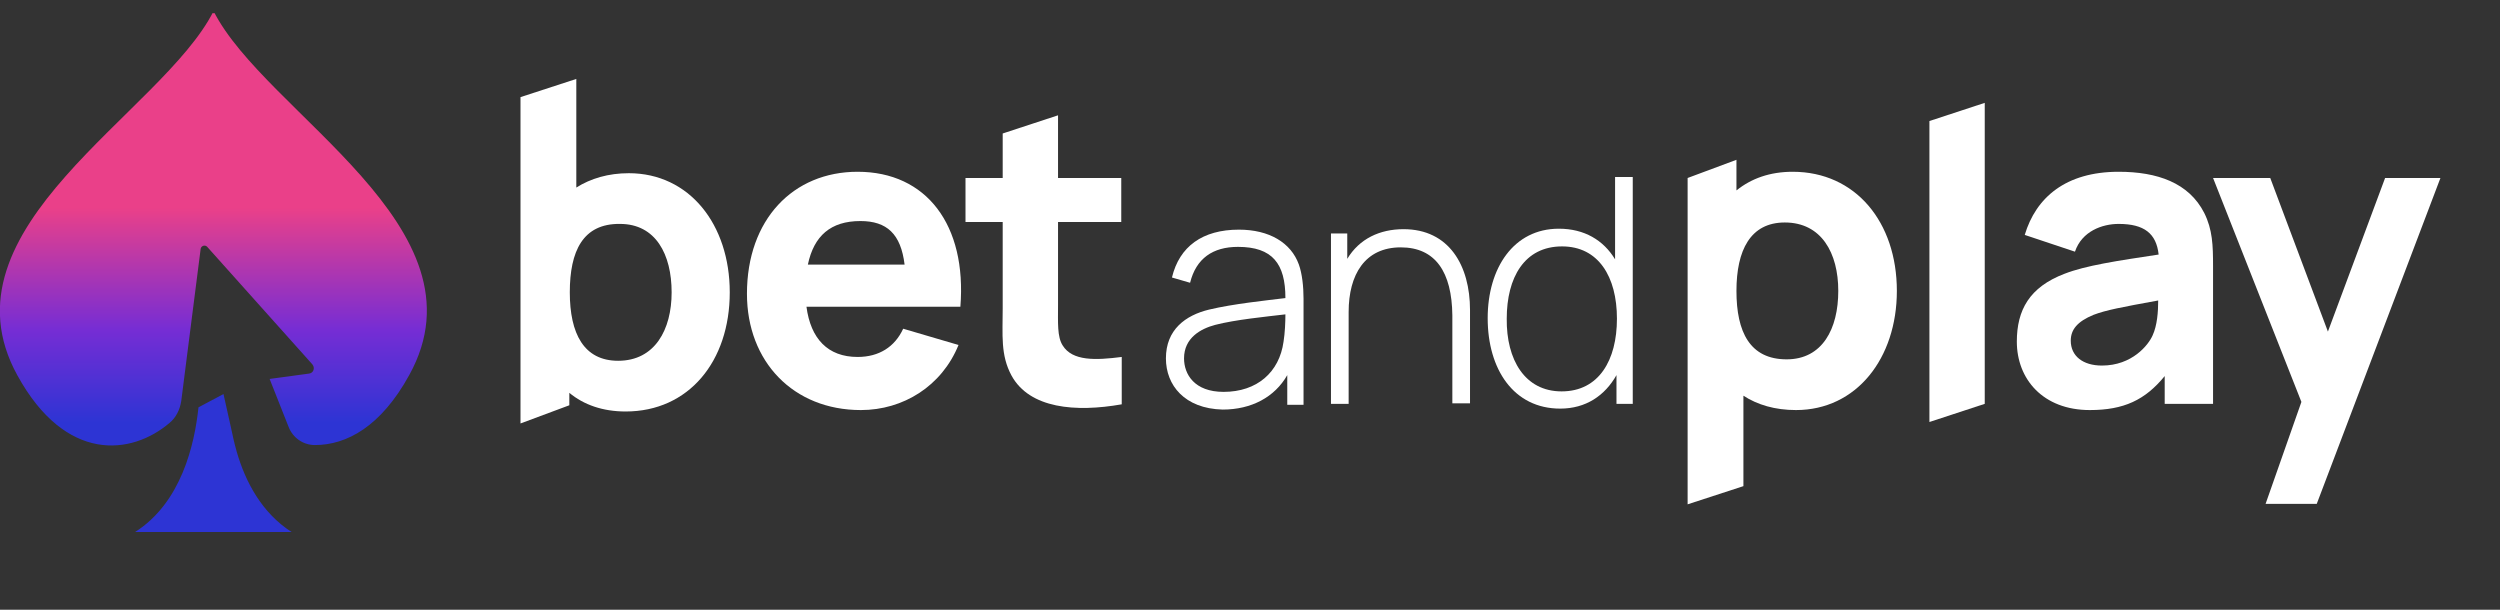
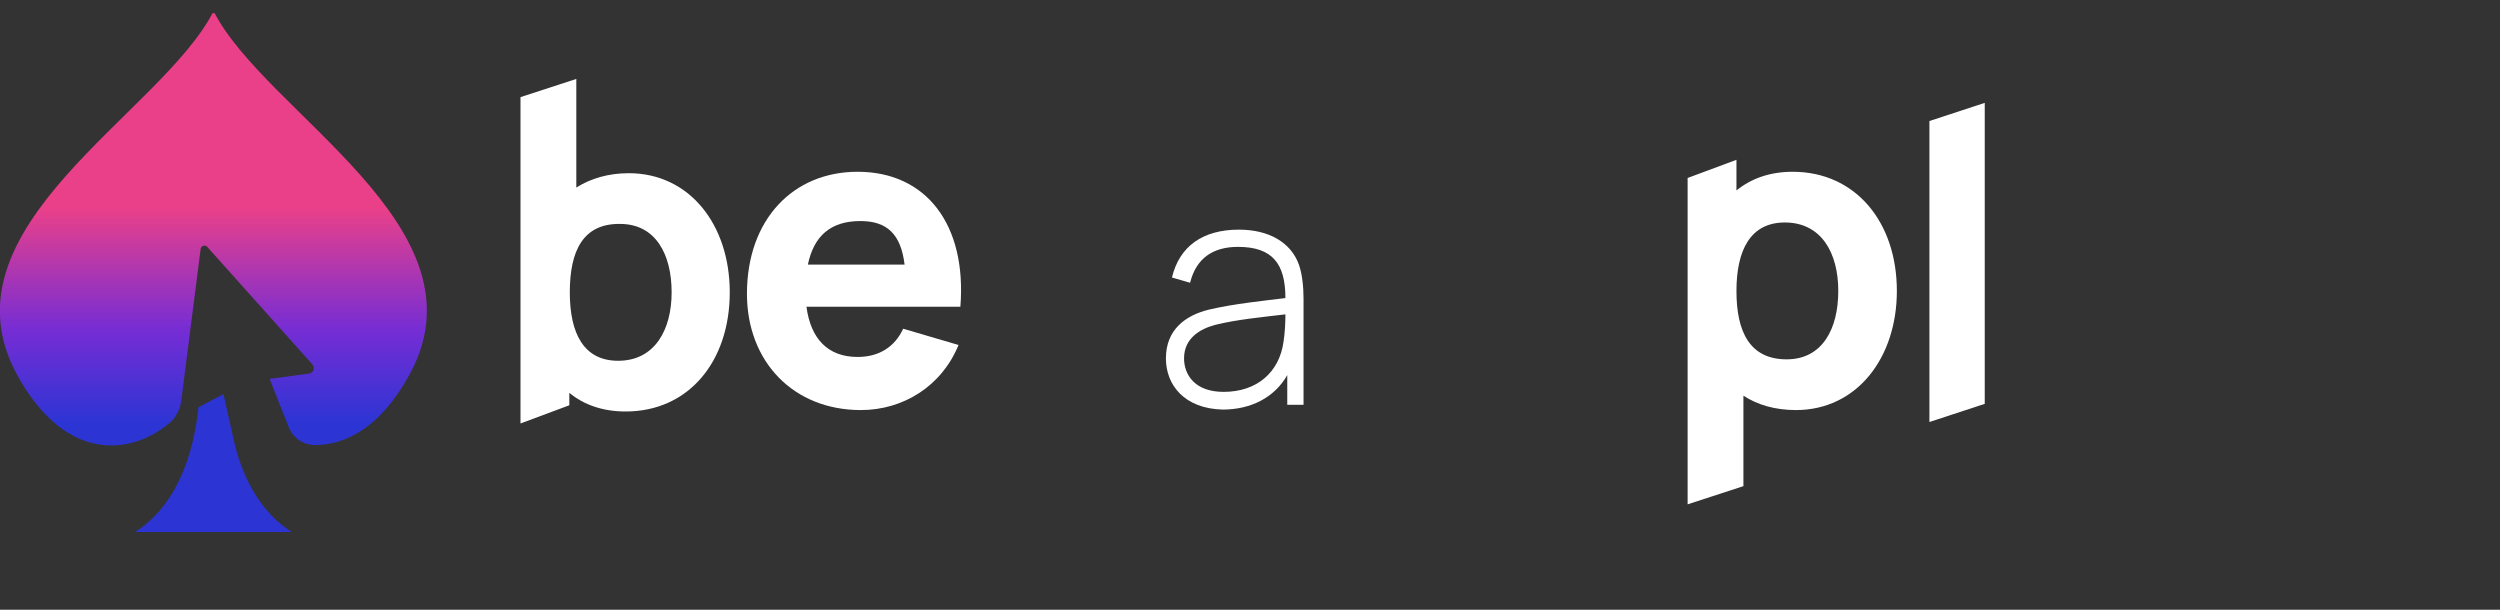
<svg xmlns="http://www.w3.org/2000/svg" width="164" height="40" viewBox="0 0 164 40" fill="none">
  <rect x="0" y="0" width="164" height="40" fill="#333333" stroke="none" />
  <g clip-path="url(#clip0_32305_2395)">
    <g clip-path="url(#clip1_32305_2395)">
-       <path d="M49 19.272C49 14.407 52.02 11.268 56.26 11.268C60.774 11.268 63.428 14.752 63.001 20.12H52.904C53.179 22.223 54.308 23.416 56.26 23.416C57.663 23.416 58.7 22.756 59.249 21.564L62.879 22.631C61.781 25.331 59.249 26.9 56.473 26.9C52.05 26.9 49 23.73 49 19.272ZM59.341 17.357C59.097 15.348 58.181 14.501 56.443 14.501C54.491 14.501 53.392 15.474 52.996 17.357H59.341Z" fill="white" />
-       <path d="M66.357 24.64C65.625 23.29 65.777 21.972 65.777 20.214V14.564H63.337V11.676H65.777V8.756L69.407 7.564V11.676H73.555V14.564H69.407V19.994C69.407 21.155 69.346 22.097 69.712 22.662C70.353 23.698 71.878 23.635 73.586 23.416V26.523C70.566 27.057 67.546 26.806 66.357 24.64Z" fill="white" />
+       <path d="M49 19.272C49 14.407 52.02 11.268 56.26 11.268C60.774 11.268 63.428 14.752 63.001 20.12H52.904C53.179 22.223 54.308 23.416 56.26 23.416C57.663 23.416 58.7 22.756 59.249 21.564L62.879 22.631C61.781 25.331 59.249 26.9 56.473 26.9C52.05 26.9 49 23.73 49 19.272ZM59.341 17.357C59.097 15.348 58.181 14.501 56.443 14.501C54.491 14.501 53.392 15.474 52.996 17.357Z" fill="white" />
      <path d="M76.484 23.509C76.484 21.626 77.765 20.684 79.32 20.308C80.906 19.931 83.042 19.711 84.323 19.554C84.323 17.294 83.469 16.195 81.212 16.195C79.564 16.195 78.466 16.949 78.07 18.55L76.88 18.204C77.368 16.164 78.893 15.065 81.272 15.065C83.255 15.065 84.689 15.913 85.207 17.357C85.421 17.953 85.512 18.801 85.512 19.586V26.554H84.445V24.608C83.621 26.052 82.096 26.868 80.205 26.868C77.704 26.805 76.484 25.267 76.484 23.509ZM80.266 25.707C82.462 25.707 83.926 24.42 84.201 22.411C84.292 21.846 84.323 21.124 84.323 20.622C83.011 20.778 81.059 20.967 79.717 21.312C78.771 21.563 77.673 22.16 77.673 23.509C77.673 24.545 78.344 25.707 80.266 25.707Z" fill="white" />
-       <path d="M91.888 16.227C89.539 16.227 88.471 18.017 88.471 20.465V26.492H87.312V15.317H88.38V16.981C89.173 15.662 90.515 15.034 92.071 15.034C95.06 15.034 96.433 17.42 96.433 20.339V26.46H95.274V20.685C95.243 17.86 94.175 16.227 91.888 16.227Z" fill="white" />
-       <path d="M97.592 20.873C97.592 17.577 99.3 15.003 102.259 15.003C103.936 15.003 105.187 15.756 105.949 17.012V11.613H107.109V26.492H106.041V24.608C105.278 25.958 104.028 26.805 102.35 26.805C99.3 26.805 97.592 24.232 97.592 20.873ZM102.442 25.675C104.882 25.675 106.071 23.635 106.071 20.904C106.071 18.142 104.851 16.164 102.472 16.164C100.001 16.164 98.842 18.205 98.842 20.904C98.812 23.604 100.032 25.675 102.442 25.675Z" fill="white" />
      <path d="M114.368 25.958V31.891L110.708 33.084V11.676L113.911 10.483V12.492C114.887 11.707 116.107 11.268 117.602 11.268C121.72 11.268 124.434 14.564 124.434 19.084C124.434 23.51 121.781 26.9 117.815 26.9C116.443 26.9 115.284 26.555 114.368 25.958ZM117.205 23.573C119.554 23.573 120.591 21.564 120.591 19.084C120.591 16.604 119.493 14.595 117.083 14.595C114.826 14.595 113.911 16.416 113.911 19.084C113.911 21.784 114.795 23.573 117.205 23.573Z" fill="white" />
      <path d="M126.57 7.94L130.199 6.747V26.492L126.57 27.684V7.94Z" fill="white" />
-       <path d="M132.304 22.411C132.304 20.34 133.128 18.833 135.446 17.954C136.818 17.42 138.893 17.106 141.607 16.698C141.455 15.317 140.662 14.689 138.984 14.689C137.917 14.689 136.574 15.16 136.117 16.51L132.823 15.411C133.555 12.963 135.507 11.268 138.984 11.268C141.516 11.268 143.59 11.99 144.597 13.967C145.146 15.066 145.176 16.102 145.176 17.452V26.492H142.004V24.671C140.723 26.241 139.32 26.9 137.093 26.9C134.012 26.9 132.304 24.86 132.304 22.411ZM137.886 23.981C139.869 23.981 140.936 22.631 141.211 22.003C141.516 21.344 141.577 20.434 141.577 19.712C139.167 20.151 138.161 20.34 137.337 20.653C136.269 21.093 135.842 21.626 135.842 22.348C135.842 23.353 136.635 23.981 137.886 23.981Z" fill="white" />
-       <path d="M150.972 26.366L145.177 11.675H148.928L152.711 21.752L156.463 11.675H160.093L151.979 33.052H148.623L150.972 26.366Z" fill="white" />
      <path d="M41.252 11.362C45.218 11.362 47.872 14.72 47.872 19.178C47.872 23.698 45.187 26.994 41.039 26.994C39.544 26.994 38.294 26.555 37.348 25.77V26.586L34.145 27.779V6.371L37.806 5.178V12.303C38.751 11.707 39.91 11.362 41.252 11.362ZM37.379 19.178C37.379 21.877 38.294 23.667 40.551 23.667C42.961 23.667 44.059 21.626 44.059 19.178C44.059 16.698 43.022 14.689 40.673 14.689C38.233 14.658 37.379 16.478 37.379 19.178Z" fill="white" />
      <path d="M15.537 29.661C15.367 29.078 15.254 28.526 15.141 28.002L14.66 25.848L13.02 26.721C12.765 29.166 11.889 32.979 8.862 34.9H19.129C17.178 33.648 16.103 31.611 15.537 29.661Z" fill="#2D34D4" />
      <path d="M14.01 0.73C10.645 7.424 -4.204 14.933 1.141 24.625C4.309 30.388 8.636 29.864 11.125 27.74C11.55 27.39 11.804 26.866 11.889 26.313L13.162 16.33C13.19 16.127 13.444 16.039 13.586 16.185L20.487 23.898C20.685 24.131 20.572 24.48 20.261 24.509L17.687 24.858L18.931 28.002C19.214 28.729 19.893 29.195 20.657 29.195C22.721 29.195 24.984 28.002 26.851 24.596C32.196 14.933 17.376 7.424 14.01 0.73Z" fill="url(#paint0_linear_32305_2395)" />
    </g>
  </g>
  <defs>
    <linearGradient id="paint0_linear_32305_2395" x1="13.997" y1="0.73" x2="13.997" y2="29.223" gradientUnits="userSpaceOnUse">
      <stop offset="0.453" stop-color="#EA4089" />
      <stop offset="0.734" stop-color="#762DD4" />
      <stop offset="0.948" stop-color="#2D34D4" />
    </linearGradient>
    <clipPath id="clip0_32305_2395">
      <rect width="163.957" height="38.27" fill="white" transform="translate(0 0.865)" />
    </clipPath>
    <clipPath id="clip1_32305_2395">
      <rect width="163.957" height="38.27" fill="white" transform="translate(-0.008 0.73)" />
    </clipPath>
  </defs>
</svg>